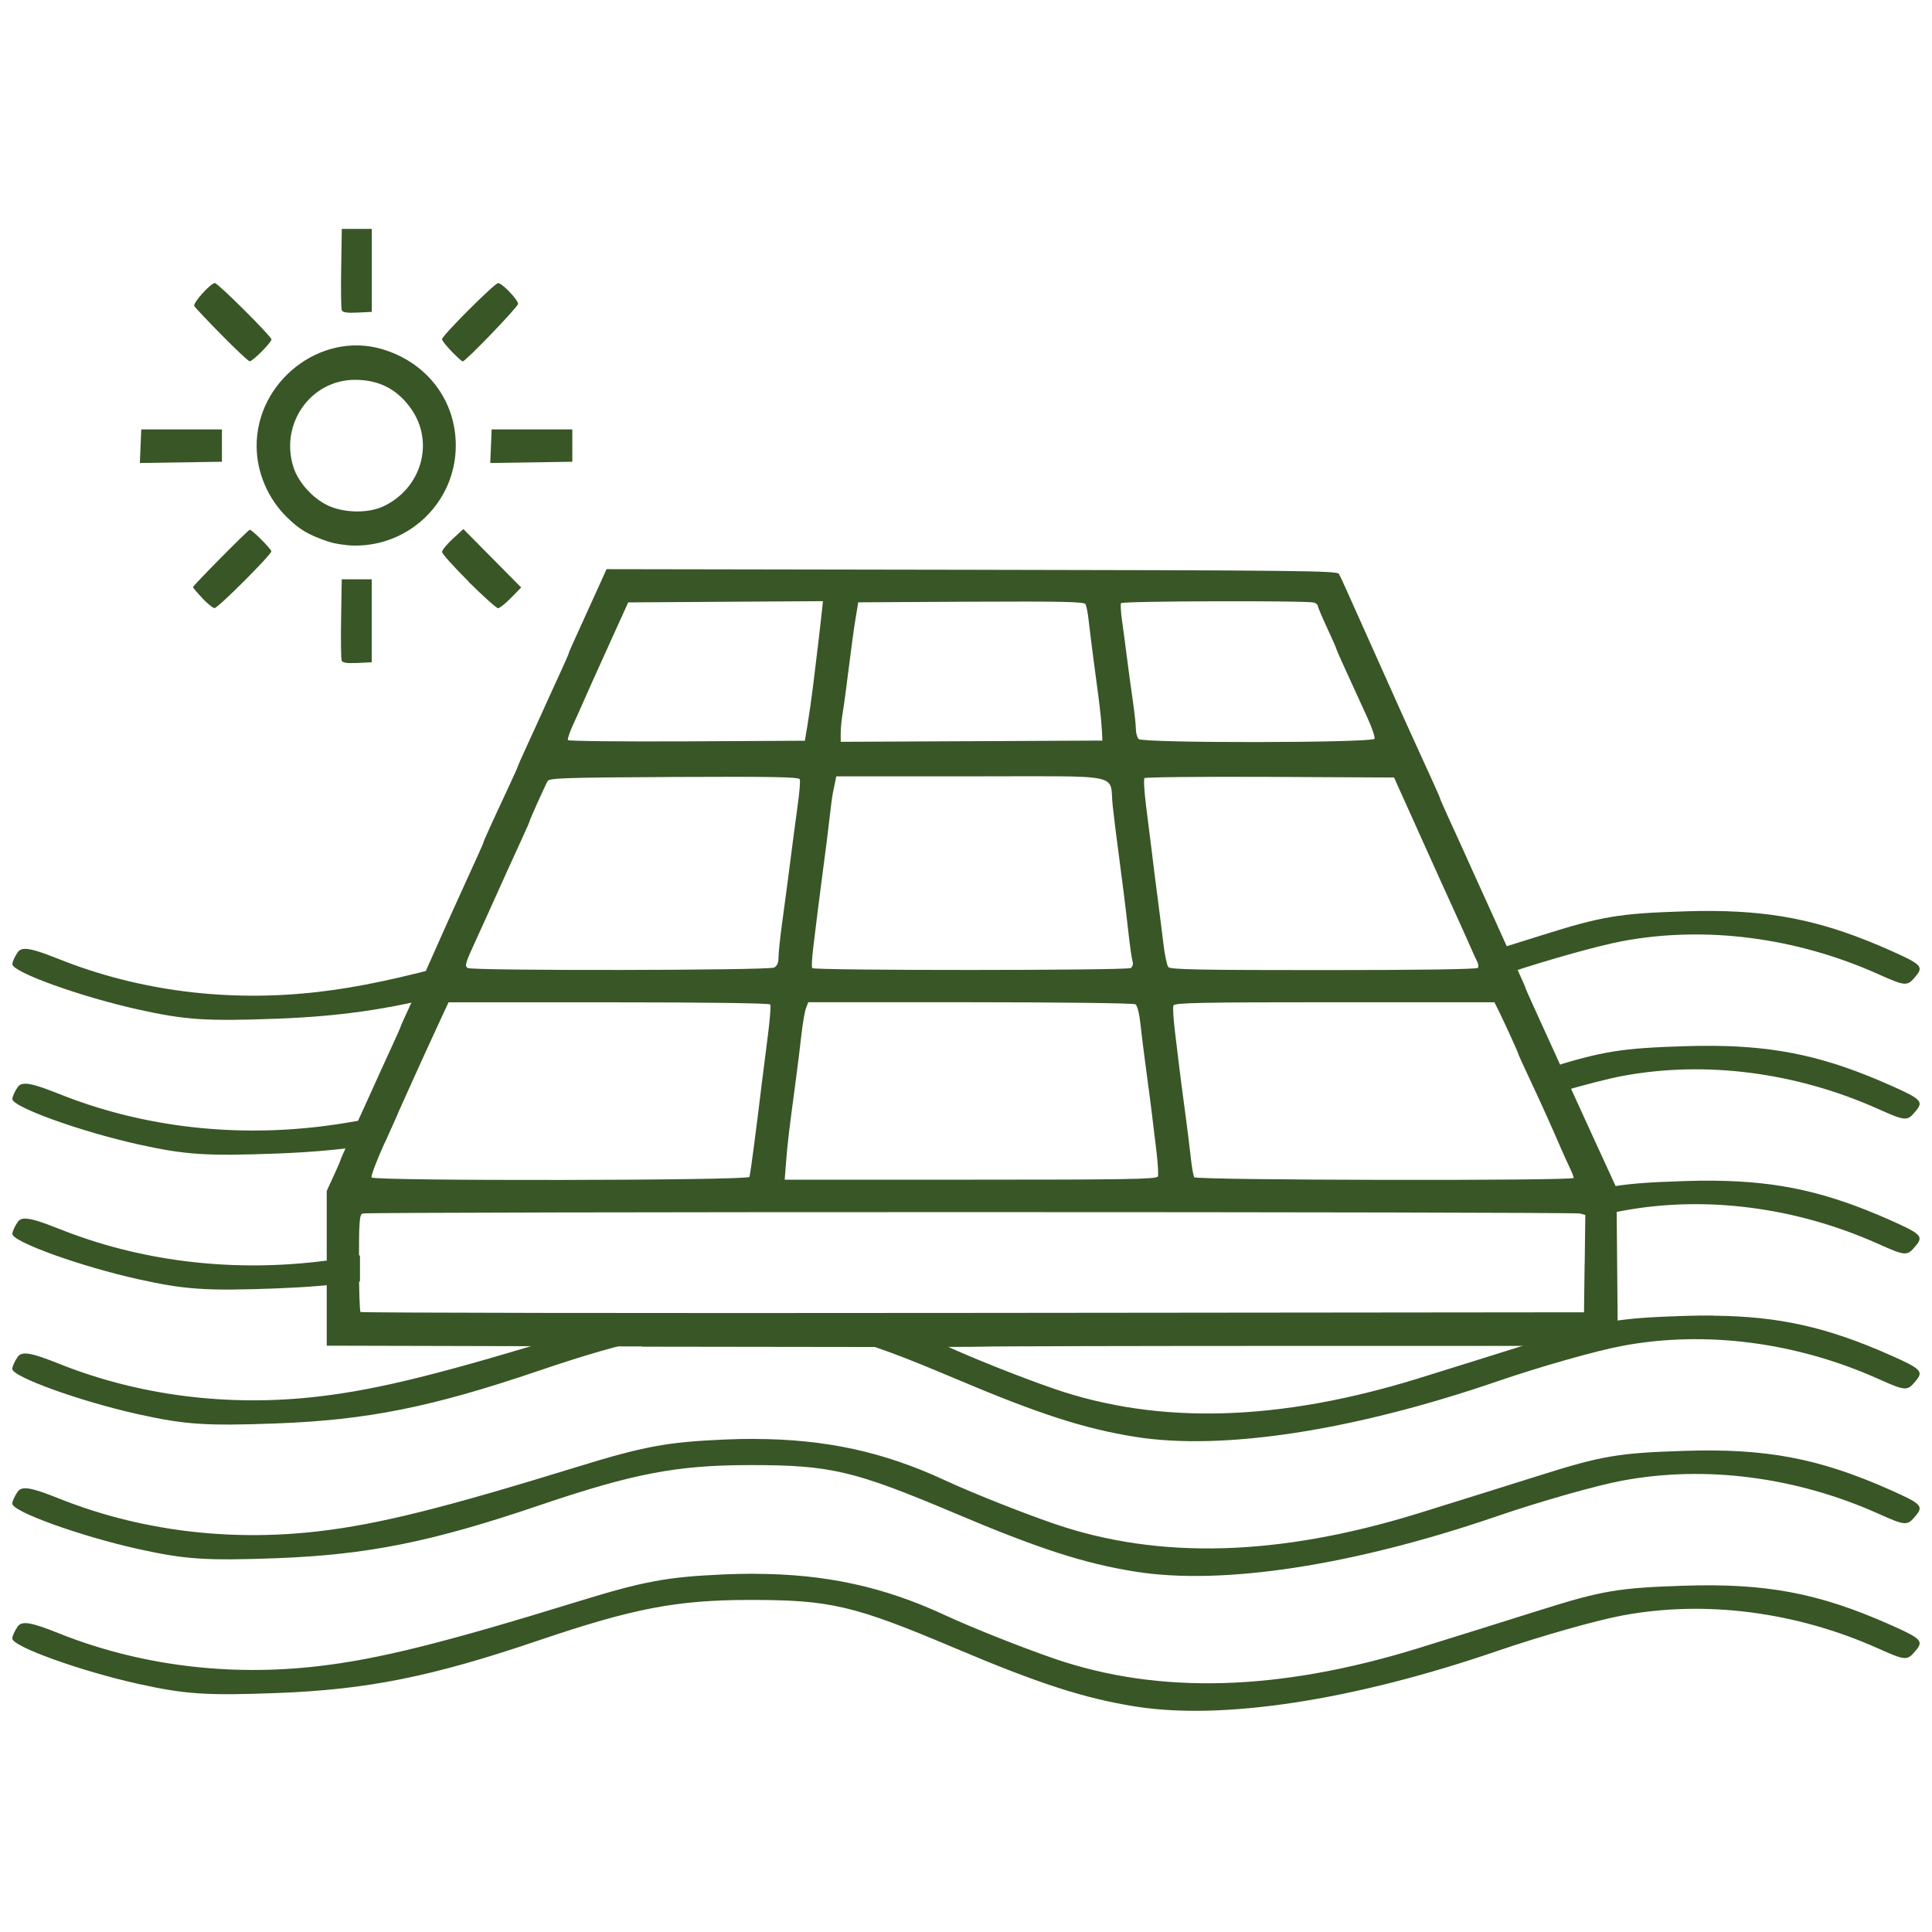
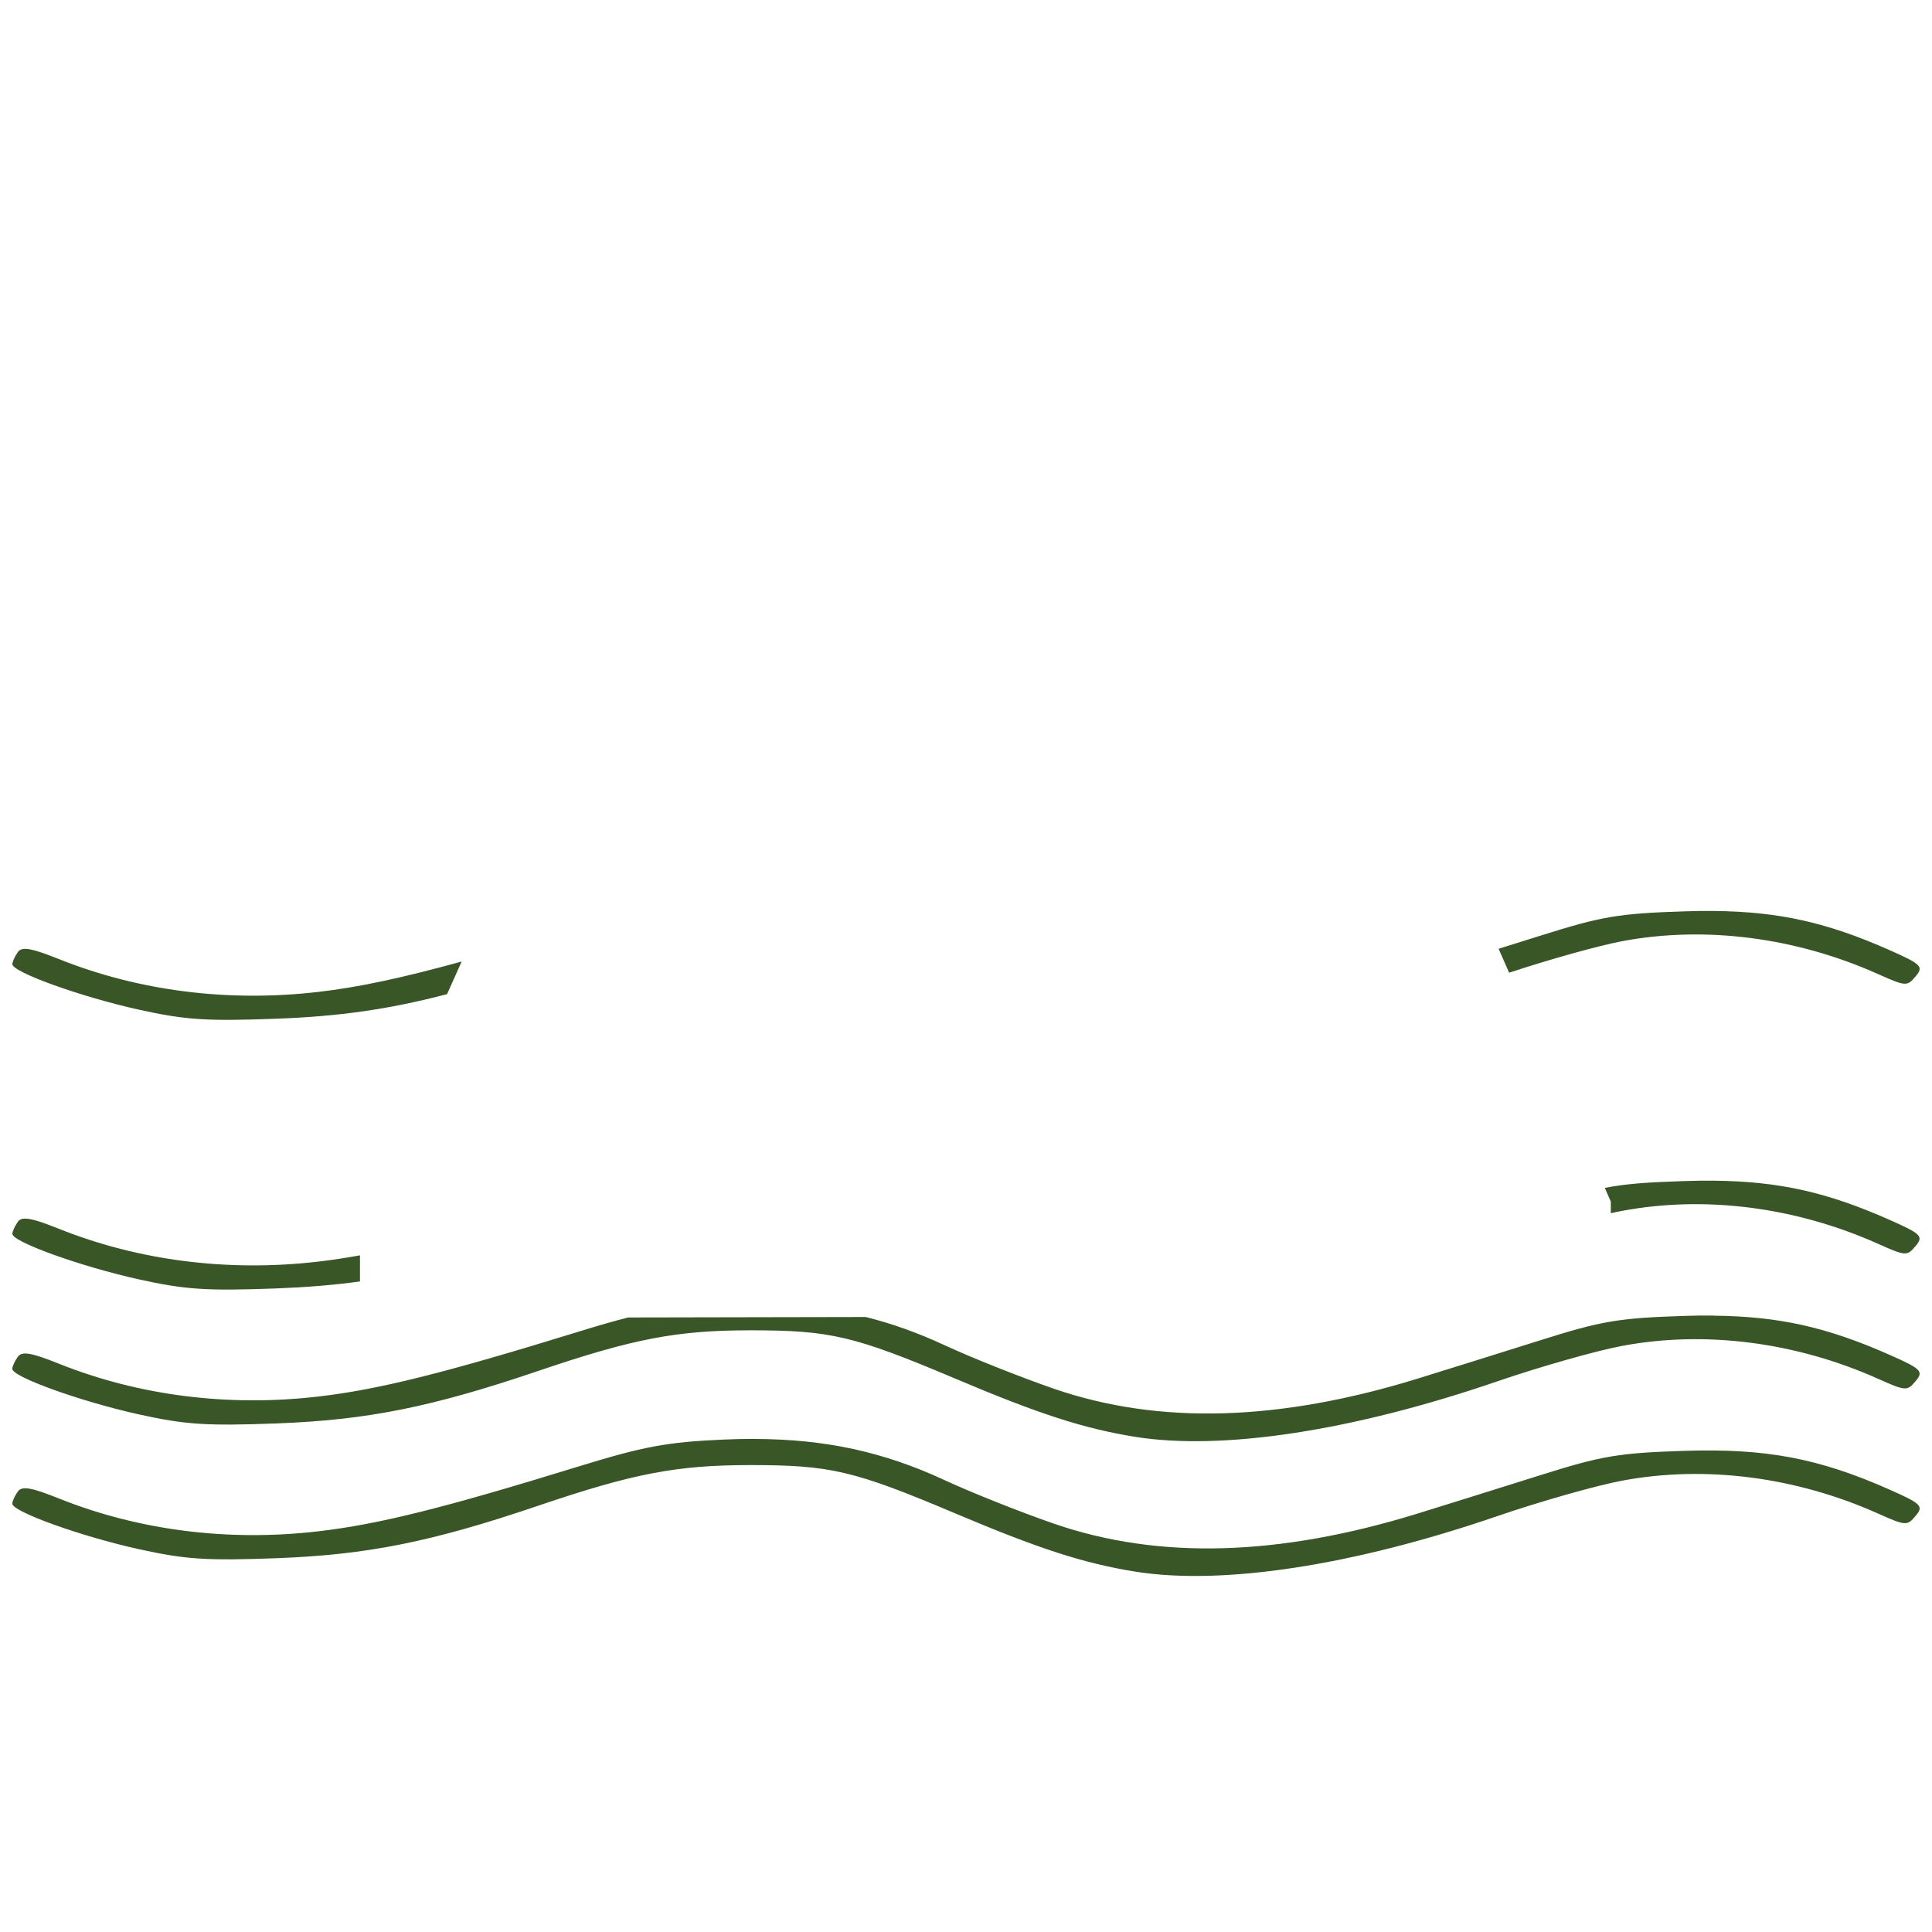
<svg xmlns="http://www.w3.org/2000/svg" id="svg5" viewBox="0 0 250 250">
  <defs>
    <style>.cls-1{fill:#395626;}.cls-2{fill:#fff;opacity:0;}</style>
  </defs>
-   <rect class="cls-2" x="-197.2" y="-155.82" width="673.28" height="546.89" />
  <g id="layer1">
    <g id="g4208">
      <path id="path3471" class="cls-1" d="m221.74,117.88c-1.22-.01-2.48,0-3.8.05-8.46.27-10.68.64-18.59,3.14-1.68.53-3.45,1.08-5.43,1.7l1.36,3.1c5.32-1.76,11.63-3.52,14.67-4.09,10.7-2,22.43-.49,33.04,4.25,3.62,1.62,3.8,1.63,4.9.3,1.05-1.25.74-1.56-3.39-3.39-8.02-3.55-14.24-4.98-22.76-5.06ZM3.28,122.78c-.48,0-.77.14-.97.42-.38.53-.7,1.23-.71,1.56-.02,1.03,8.84,4.22,16.33,5.88,6.06,1.34,8.75,1.52,17.87,1.18,7.99-.3,14.41-1.18,22.05-3.18l1.89-4.22c-7.99,2.2-13.44,3.34-18.54,3.93-11.64,1.36-23.23-.11-33.56-4.24-2.26-.9-3.57-1.32-4.36-1.33Z" />
-       <path id="path3471-1" class="cls-1" d="m221.74,135.33c-1.22-.01-2.48,0-3.8.05-8.02.25-10.49.63-17.45,2.79l1.37,3.12c3.26-.94,6.26-1.72,8.09-2.06,10.7-2,22.43-.49,33.04,4.25,3.62,1.62,3.8,1.63,4.9.3,1.05-1.25.74-1.56-3.39-3.39-8.02-3.55-14.24-4.98-22.76-5.06ZM3.28,140.23c-.48,0-.77.14-.97.42-.38.53-.7,1.23-.71,1.56-.02,1.03,8.84,4.22,16.33,5.88,6.06,1.34,8.75,1.52,17.87,1.18,5.05-.19,9.48-.61,13.98-1.4l1.75-3.91c-3.9.89-7.19,1.47-10.33,1.84-11.64,1.36-23.23-.11-33.56-4.25-2.26-.9-3.57-1.32-4.36-1.32Z" />
      <path id="path3471-1-4" class="cls-1" d="m221.74,152.78c-1.22-.01-2.48,0-3.8.05-4.65.15-7.42.33-10.28.88l.78,1.78v1.5c.56-.13,1.06-.23,1.5-.31,10.7-2,22.43-.49,33.04,4.25,3.62,1.62,3.8,1.63,4.9.3,1.05-1.25.74-1.56-3.39-3.39-8.02-3.55-14.24-4.98-22.76-5.06ZM3.28,157.68c-.48,0-.77.14-.97.42-.38.53-.7,1.23-.71,1.56-.02,1.03,8.84,4.22,16.33,5.88,6.06,1.34,8.75,1.52,17.87,1.18,3.86-.15,7.35-.43,10.78-.9v-3.38c-1.89.34-3.65.61-5.38.81-11.64,1.36-23.23-.11-33.56-4.24-2.26-.9-3.57-1.32-4.36-1.32Z" />
      <path id="path3471-6" class="cls-1" d="m221.74,170.23c-1.22-.01-2.48,0-3.8.05-8.46.27-10.68.64-18.59,3.14-4.94,1.56-12.13,3.8-15.96,4.99-17.92,5.52-33.43,5.96-46.96,1.31-4.24-1.46-10.64-4-14.22-5.66-3.41-1.58-6.74-2.78-10.18-3.64l-30.74.06c-1.87.47-3.95,1.07-6.59,1.89-17.28,5.33-25.73,7.44-33.5,8.34-11.64,1.36-23.23-.11-33.56-4.24-3.61-1.45-4.8-1.65-5.34-.9-.38.53-.7,1.23-.71,1.56-.02,1.03,8.84,4.22,16.33,5.88,6.06,1.34,8.75,1.52,17.87,1.18,11.73-.44,20.07-2.11,33.85-6.79,12.31-4.18,17.93-5.25,27.4-5.26,10.44,0,13.43.7,26.54,6.24,10.86,4.6,16.71,6.49,23.34,7.55,11.27,1.8,28.15-.78,46.76-7.16,5.59-1.92,12.91-4,16.27-4.62,10.7-2,22.43-.49,33.04,4.25,3.62,1.62,3.8,1.63,4.9.3,1.05-1.25.74-1.56-3.39-3.39-8.02-3.55-14.24-4.98-22.76-5.06Z" />
      <path id="path3471-1-5" class="cls-1" d="m97.65,186.19c-1.31,0-2.66.03-4.04.09-7.36.33-10.31.88-18.91,3.53-17.28,5.33-25.73,7.44-33.5,8.34-11.64,1.36-23.23-.11-33.56-4.24-3.61-1.45-4.8-1.65-5.34-.9-.38.53-.7,1.23-.71,1.56-.02,1.03,8.84,4.22,16.33,5.88,6.06,1.34,8.75,1.52,17.87,1.18,11.73-.44,20.07-2.11,33.85-6.79,12.31-4.18,17.92-5.25,27.4-5.26,10.44,0,13.43.7,26.54,6.24,10.86,4.6,16.71,6.49,23.34,7.55,11.27,1.8,28.15-.78,46.76-7.16,5.59-1.92,12.91-4,16.27-4.62,10.7-2,22.43-.49,33.04,4.25,3.62,1.62,3.8,1.63,4.9.3,1.05-1.25.74-1.56-3.39-3.39-9.16-4.06-15.99-5.35-26.56-5.01-8.46.27-10.68.64-18.59,3.14-4.94,1.56-12.13,3.8-15.96,4.99-17.92,5.52-33.43,5.96-46.96,1.31-4.24-1.46-10.64-4-14.22-5.66-7.87-3.65-15.38-5.29-24.55-5.32h0Z" />
-       <path id="path3471-1-4-9" class="cls-1" d="m97.65,203.64c-1.31,0-2.66.03-4.04.09-7.36.33-10.31.88-18.91,3.53-17.28,5.33-25.73,7.44-33.5,8.34-11.64,1.36-23.23-.11-33.56-4.24-3.61-1.45-4.8-1.65-5.34-.9-.38.53-.7,1.23-.71,1.56-.02,1.03,8.84,4.22,16.33,5.88,6.06,1.34,8.75,1.52,17.87,1.18,11.73-.44,20.07-2.11,33.85-6.79,12.31-4.18,17.92-5.25,27.4-5.26,10.44,0,13.43.7,26.54,6.24,10.86,4.6,16.71,6.49,23.34,7.55,11.27,1.8,28.15-.78,46.76-7.16,5.59-1.92,12.91-4,16.27-4.62,10.7-2,22.43-.49,33.04,4.25,3.62,1.62,3.8,1.63,4.9.3,1.05-1.25.74-1.56-3.39-3.39-9.16-4.06-15.99-5.35-26.56-5.01-8.46.27-10.68.64-18.59,3.14-4.94,1.56-12.13,3.8-15.96,4.99-17.92,5.52-33.43,5.96-46.96,1.31-4.24-1.46-10.64-4-14.22-5.66-7.87-3.65-15.38-5.29-24.55-5.32h0Z" />
-       <path id="path3494" class="cls-1" d="m83.07,174.23l-40.79-.1v-20.03l.89-1.93c.49-1.06.89-1.99.89-2.05s.38-.96.86-1.99c.47-1.03,1.16-2.54,1.53-3.36.37-.82,1.07-2.36,1.56-3.43s1.06-2.34,1.28-2.83c.22-.49.88-1.94,1.47-3.21.59-1.27,1.07-2.37,1.07-2.43s.59-1.37,1.3-2.9c.72-1.54,1.81-3.93,2.42-5.33,1.72-3.88,2.25-5.07,3.13-7.01.45-.98,1.12-2.46,1.49-3.28.37-.82,1.06-2.33,1.53-3.36s.86-1.93.86-1.99c0-.13,1.08-2.52,3.17-6.98.72-1.54,1.3-2.84,1.3-2.9s.48-1.15,1.07-2.43,1.25-2.72,1.47-3.21c.76-1.7,2.03-4.48,3.03-6.66.55-1.2,1-2.24,1-2.3,0-.11.35-.89,2.52-5.65.52-1.15,1.27-2.79,1.66-3.65l.7-1.57,47.26.08c41.65.07,47.29.13,47.51.52.14.25.58,1.19.98,2.09.7,1.57,6.04,13.49,6.88,15.36.22.49.8,1.77,1.28,2.83s1.19,2.61,1.56,3.43c.37.82,1.06,2.33,1.53,3.36.47,1.03.86,1.93.86,1.99s.45,1.1,1,2.3c1.27,2.77,2.31,5.06,3.16,6.96.37.82.97,2.16,1.35,2.98.38.82,1.02,2.23,1.42,3.13,1.66,3.68,2.13,4.72,3.1,6.81.55,1.2,1.01,2.24,1.01,2.3s.38.96.86,1.99c.47,1.03,1.16,2.54,1.53,3.36.37.82,1.07,2.36,1.56,3.43s1.06,2.34,1.28,2.83c.22.49,1.79,3.91,3.48,7.61l3.08,6.71.09,10.22.09,10.22h-39.63c-21.8,0-41.03.04-42.74.1s-21.46.05-43.89,0h0Zm121.99-10.72l.08-6.3-.68-.18c-.88-.24-156.92-.25-157.54,0-.41.16-.47,1-.47,6.36,0,3.4.09,6.27.2,6.38.11.11,35.78.17,79.26.12l79.06-.08.08-6.3Zm-108.08-11.22c.14-.49.86-5.99,1.66-12.6.14-1.15.47-3.74.73-5.76.26-2.02.4-3.8.3-3.95-.1-.17-8.32-.28-20.9-.28h-20.73l-1.14,2.46c-.63,1.35-1.45,3.13-1.82,3.95-.37.82-1.04,2.3-1.49,3.28-.45.98-1.08,2.39-1.41,3.13-.33.74-1.43,3.19-2.44,5.44-1.02,2.25-1.76,4.23-1.66,4.4.3.48,48.75.41,48.89-.07h0Zm52.85-.04c.09-.23,0-1.67-.18-3.21-.19-1.53-.45-3.73-.59-4.88-.14-1.15-.47-3.7-.74-5.67-.27-1.97-.6-4.64-.74-5.93-.15-1.42-.41-2.45-.66-2.61-.22-.14-9.84-.26-21.37-.26h-20.96s-.3.78-.3.78c-.16.43-.42,1.94-.58,3.36-.15,1.42-.5,4.18-.76,6.15-.83,6.18-1.05,7.99-1.23,10.36l-.18,2.31h24.06c20.31,0,24.08-.06,24.22-.42h0Zm53.81.17c0-.13-.25-.77-.56-1.42-.31-.65-.76-1.64-1.01-2.22-1.44-3.32-2.56-5.82-4.29-9.5-.72-1.54-1.31-2.84-1.31-2.9,0-.14-1.66-3.78-2.46-5.42l-.63-1.27h-20.69c-17.43,0-20.71.07-20.85.42-.09.23,0,1.67.18,3.21.19,1.53.45,3.73.59,4.88.14,1.15.47,3.7.74,5.67.27,1.97.59,4.6.73,5.85.13,1.25.34,2.42.45,2.61.25.4,49.09.49,49.09.09h0Zm-103.48-27.21c.4-.21.58-.63.58-1.33,0-.56.2-2.47.44-4.24.24-1.77.57-4.22.73-5.45.64-4.98.96-7.44,1.33-10.14.22-1.56.33-3,.25-3.21-.11-.3-3.52-.36-16.25-.3-13.96.07-16.15.14-16.37.52-.34.6-2.34,5.04-2.34,5.2,0,.07-.45,1.11-1.01,2.31-1.16,2.53-2.46,5.39-4.37,9.64-.37.82-1.07,2.36-1.56,3.43-1.41,3.07-1.49,3.35-1.06,3.62.59.37,38.93.32,39.63-.06h0Zm46.17.04c.23-.15.33-.5.23-.82-.1-.31-.32-1.83-.5-3.39-.45-3.99-.76-6.47-1.31-10.59-.27-1.97-.61-4.76-.77-6.21-.46-4.26,1.82-3.78-18.34-3.78h-17.43l-.15.75c-.09.41-.22,1.07-.3,1.47-.08.4-.28,1.91-.44,3.36-.16,1.45-.5,4.18-.76,6.06-.25,1.89-.59,4.5-.75,5.82-.16,1.31-.42,3.45-.58,4.74-.16,1.3-.22,2.47-.13,2.61.21.33,40.71.32,41.24-.01h0Zm44.92-.02c.1-.16.05-.53-.11-.82-.16-.29-.48-1-.73-1.58-.25-.57-.84-1.92-1.33-2.98-1.54-3.39-2.49-5.49-2.91-6.41-.22-.49-1.61-3.58-3.09-6.86l-2.69-5.97-16.03-.08c-8.82-.04-16.13.03-16.26.16-.13.13-.03,1.77.21,3.66.24,1.88.57,4.5.73,5.81.15,1.31.49,4,.75,5.97.26,1.97.6,4.71.77,6.1.16,1.38.45,2.69.62,2.91.26.32,4.13.39,20.11.39,12.31,0,19.85-.11,19.96-.29h0Zm-86.73-31.61c.2-1.22.52-3.44.7-4.92.76-6.27.88-7.26,1.07-9.04l.2-1.87-12.6.08-12.6.08-2.58,5.69c-1.42,3.13-2.84,6.28-3.15,7.01-.31.72-.94,2.12-1.39,3.1-.45.98-.76,1.89-.68,2.02.08.13,7.01.2,15.4.16l15.26-.08.37-2.22Zm38.05.73c-.04-.82-.21-2.5-.37-3.73-.16-1.23-.49-3.71-.73-5.52-.24-1.8-.51-4.02-.61-4.92-.1-.9-.28-1.81-.41-2.02-.18-.29-3.39-.36-14.81-.3l-14.58.08-.35,2.09c-.19,1.15-.58,3.97-.86,6.26-.28,2.3-.63,4.9-.78,5.79-.15.89-.28,2.13-.28,2.76v1.15l16.93-.08,16.93-.08-.07-1.49Zm35.29,1.24c.08-.22-.31-1.39-.87-2.61-.56-1.22-1.32-2.88-1.69-3.7-.37-.82-1.06-2.33-1.53-3.36-.47-1.03-.86-1.93-.86-2s-.54-1.28-1.19-2.69c-.66-1.41-1.19-2.68-1.19-2.82s-.21-.33-.47-.43c-.73-.28-24.82-.21-25,.07-.08.14-.03,1.11.12,2.16.15,1.05.42,3.12.61,4.6.18,1.48.53,4,.76,5.6.23,1.61.43,3.36.43,3.89s.16,1.13.36,1.33c.55.55,30.32.51,30.53-.04h0Zm-133.65-10.11c-.08-.22-.12-2.67-.07-5.46l.08-5.06h3.88v10.74l-1.87.09c-1.35.06-1.91-.02-2.02-.31h0Zm-18.01-8.06c-.67-.7-1.21-1.35-1.22-1.45,0-.2,7.14-7.42,7.34-7.42.3,0,2.79,2.49,2.79,2.79,0,.45-6.91,7.35-7.35,7.35-.2,0-.9-.57-1.57-1.27h0Zm34.44-2.16c-1.89-1.88-3.44-3.61-3.44-3.84s.62-.99,1.38-1.69l1.38-1.27,3.74,3.78,3.74,3.78-1.31,1.34c-.72.74-1.48,1.34-1.68,1.34s-1.92-1.54-3.82-3.42h0Zm-18.21-5.19c-2.58-.89-3.69-1.55-5.31-3.15-2.45-2.41-3.88-5.75-3.91-9.12-.08-8.42,8.26-14.94,16.17-12.64,5.83,1.7,9.6,6.6,9.6,12.49,0,7.2-5.9,13.02-13.12,12.95-1.07-.01-2.61-.25-3.43-.54h0Zm7.16-4.54c4.98-2.34,6.67-8.32,3.59-12.66-1.79-2.52-4.13-3.72-7.25-3.72-5.75,0-9.77,5.75-7.94,11.35.63,1.92,2.44,3.94,4.38,4.88,2.08,1.01,5.26,1.07,7.22.15h0Zm-31.4-7.79l.09-2.17h10.44v4.18l-5.31.08-5.31.08.09-2.17Zm45.34,0l.09-2.17h10.44v4.18l-5.31.08-5.31.08.09-2.17Zm-34.85-14.39c-1.83-1.86-3.42-3.54-3.54-3.74-.23-.37,2.11-2.98,2.67-2.98.39,0,7.32,6.9,7.32,7.29s-2.44,2.85-2.82,2.83c-.17-.01-1.8-1.54-3.63-3.4h0Zm29.78,2.14c-.69-.7-1.26-1.42-1.26-1.6,0-.45,6.81-7.26,7.26-7.26.51,0,2.58,2.16,2.58,2.69,0,.39-6.79,7.45-7.17,7.45-.09,0-.73-.58-1.42-1.28h0Zm-14.24-5.35c-.08-.22-.12-2.67-.07-5.46l.08-5.06h3.88v10.74l-1.87.09c-1.35.06-1.91-.02-2.02-.31h0Z" />
    </g>
  </g>
</svg>